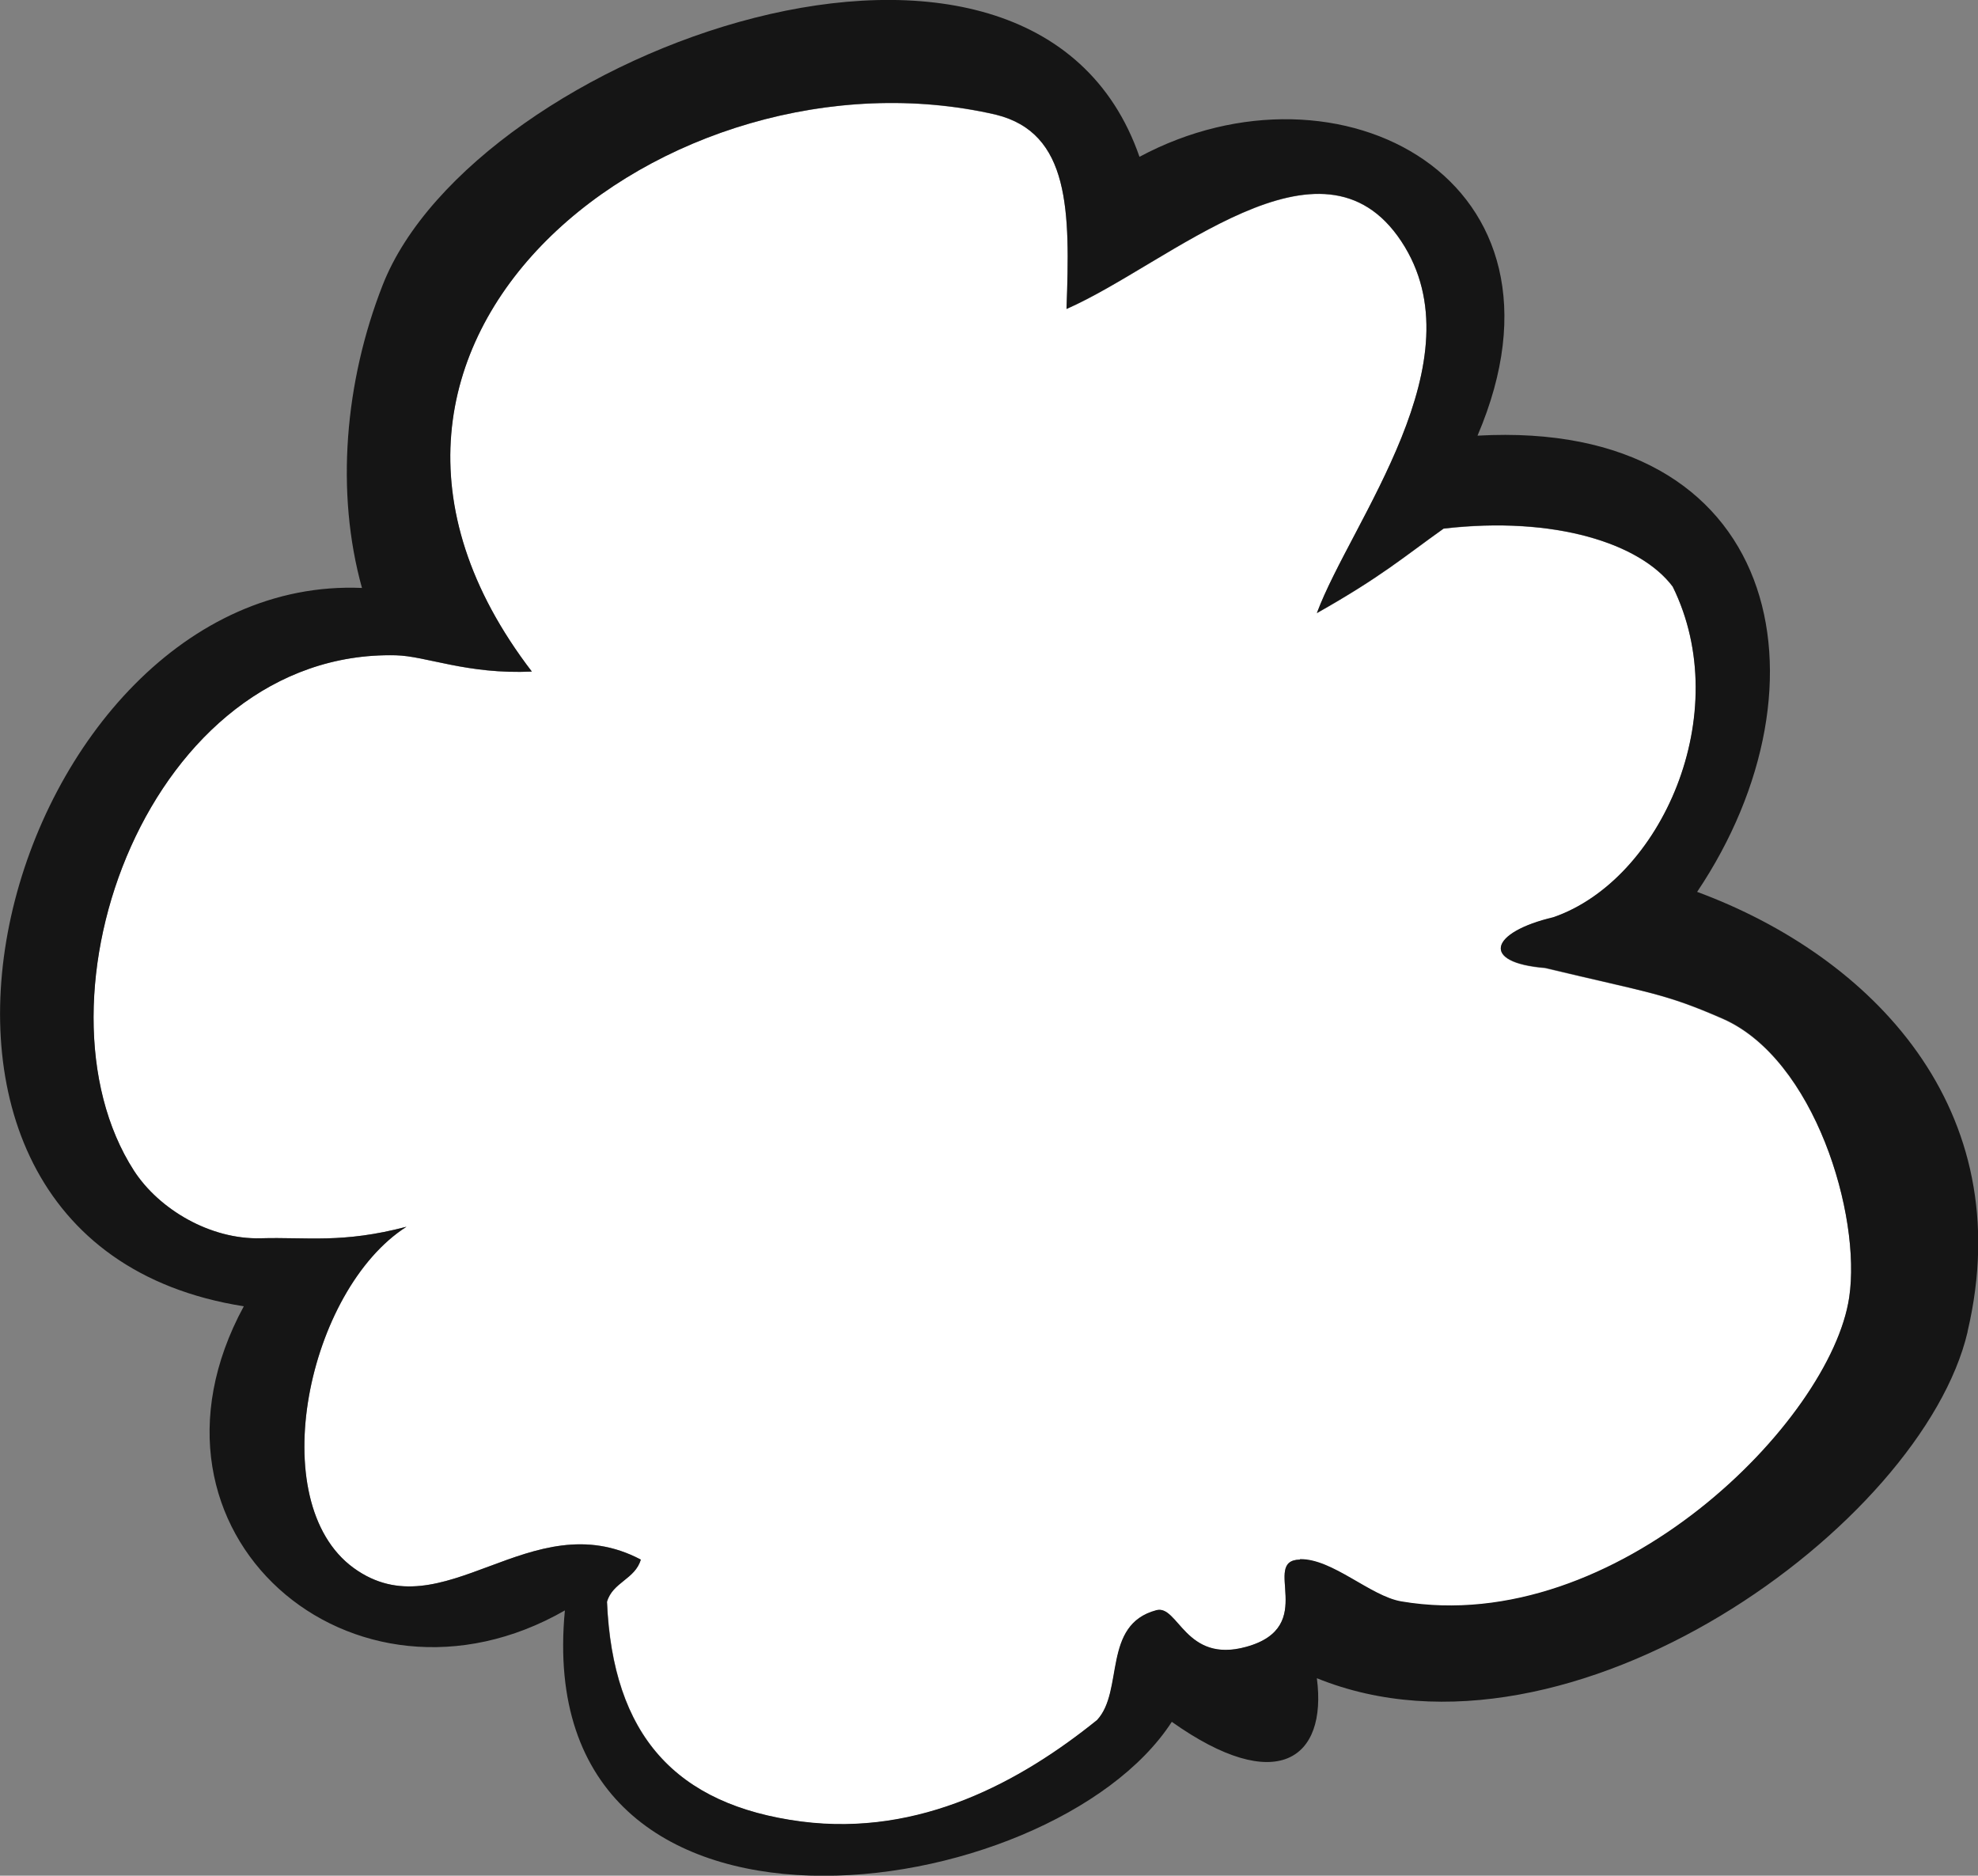
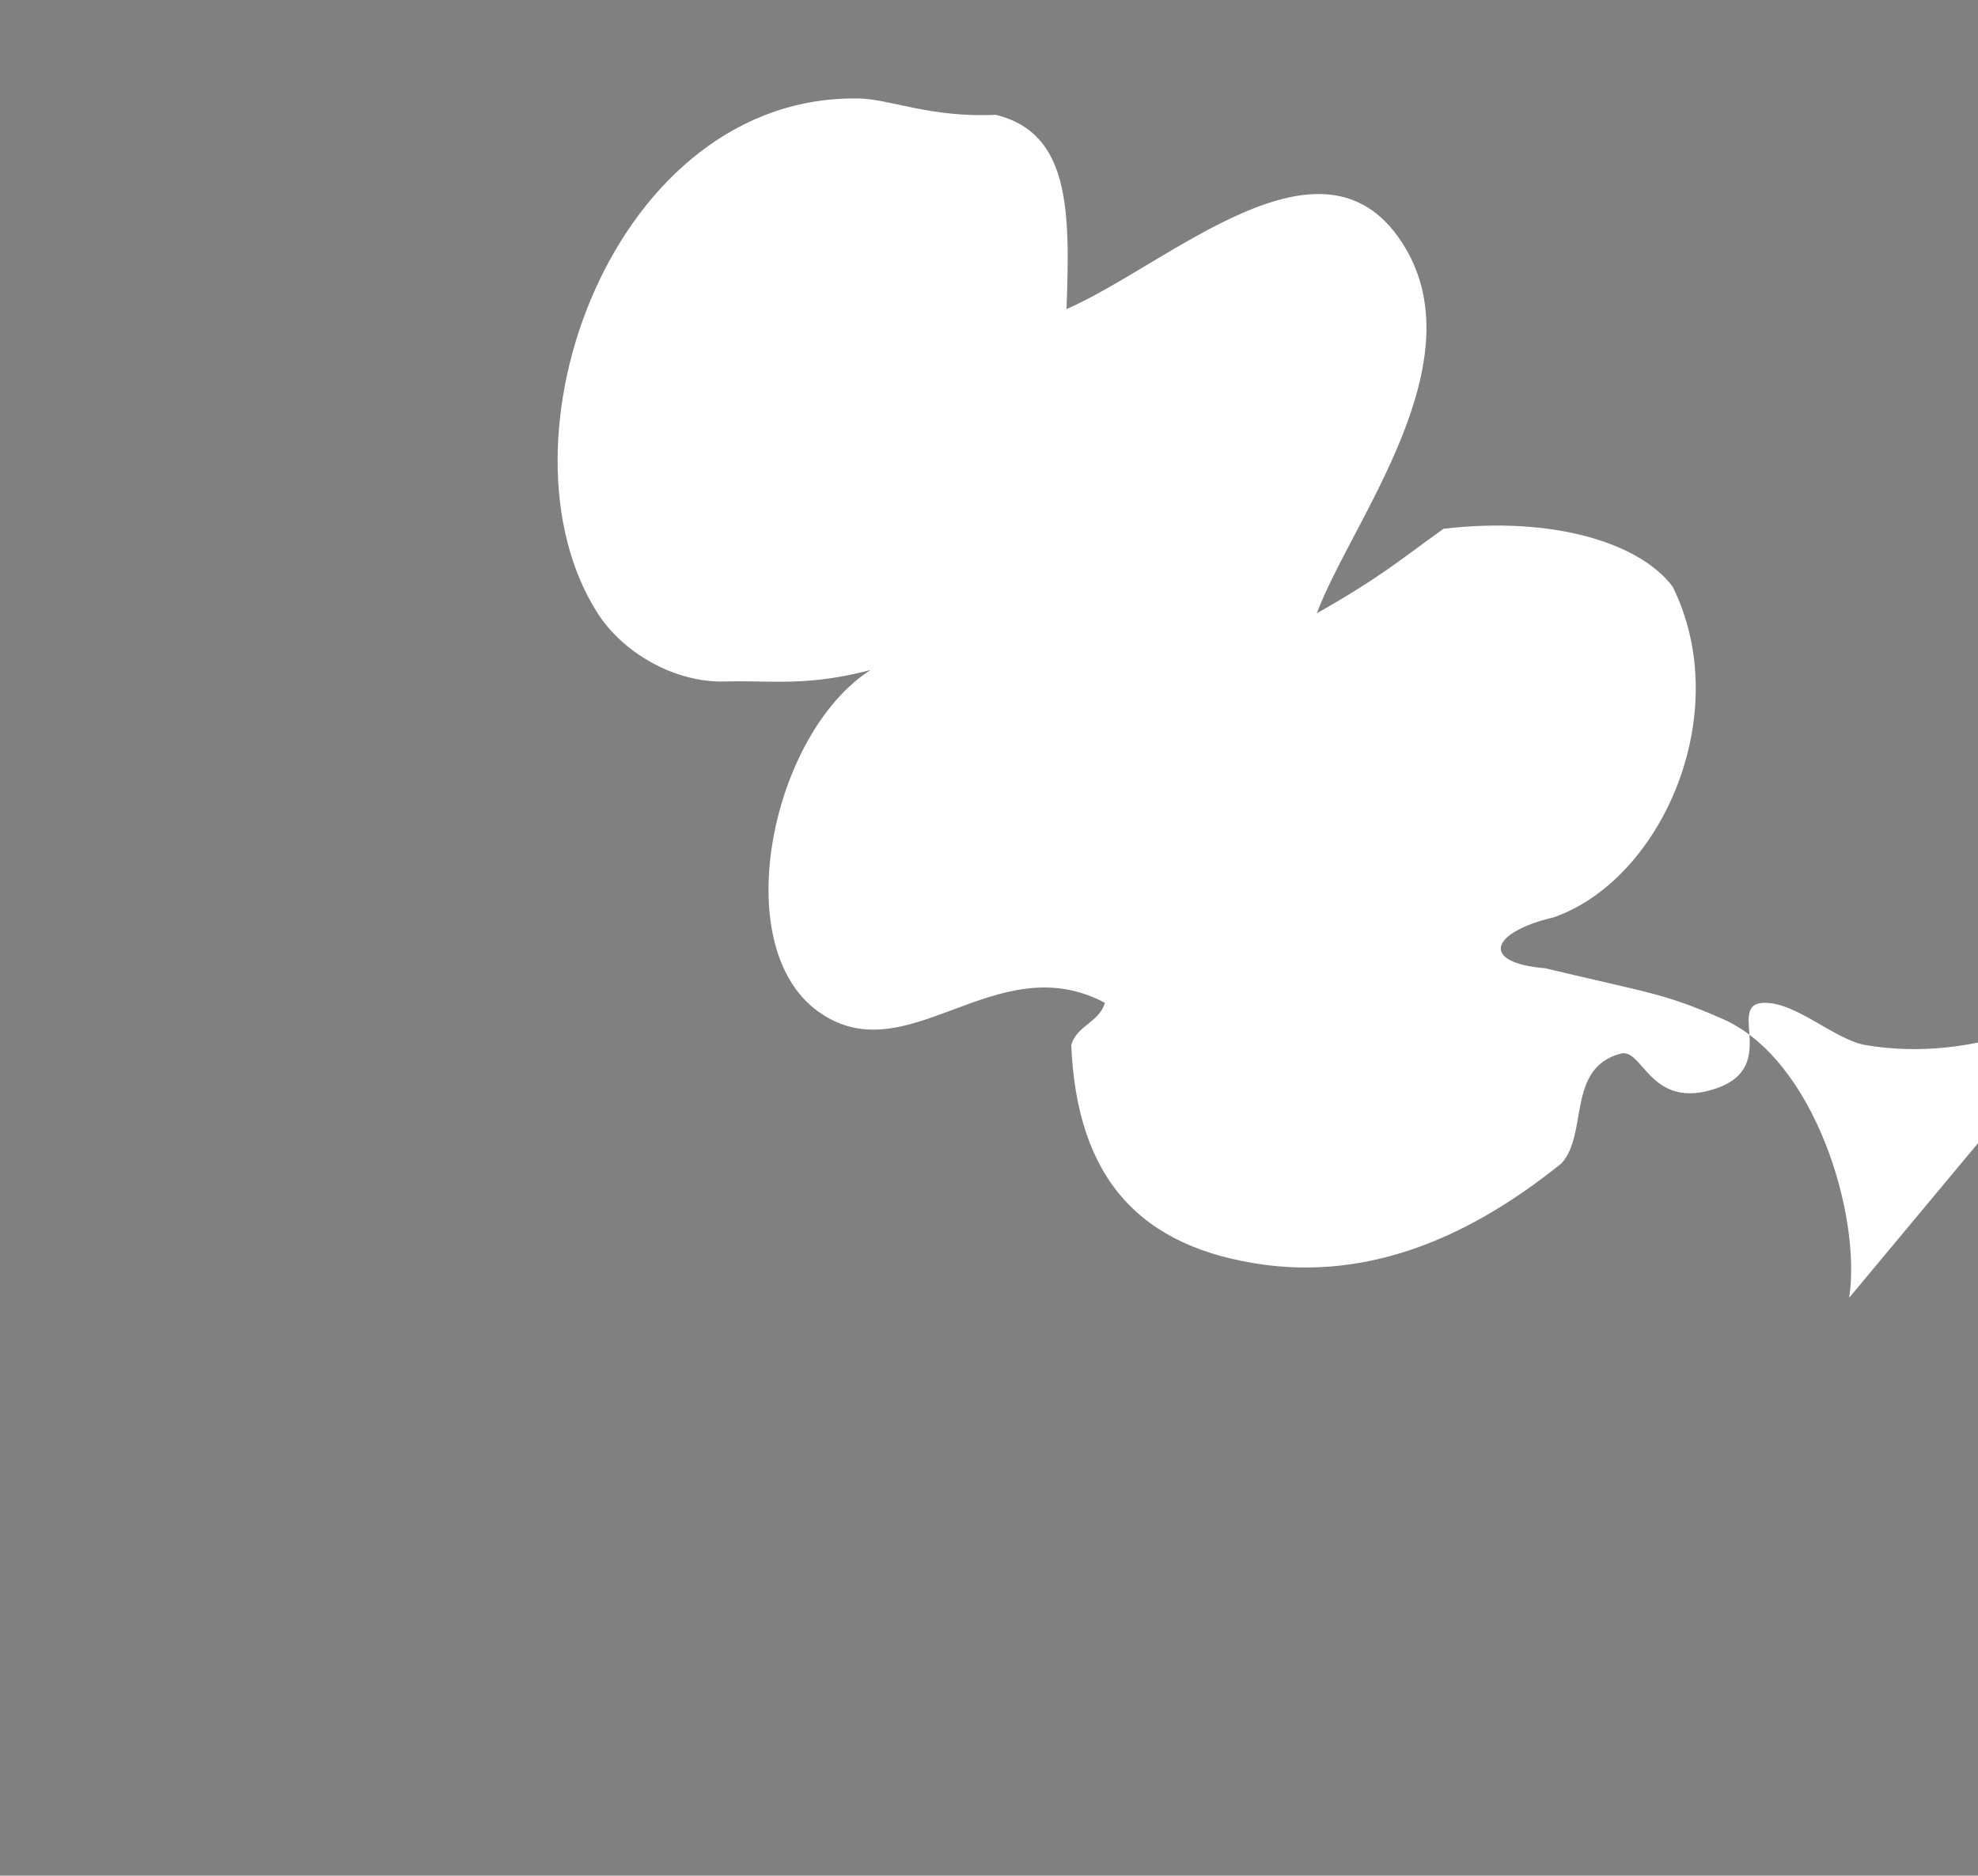
<svg xmlns="http://www.w3.org/2000/svg" id="Layer_1" data-name="Layer 1" viewBox="0 0 87.54 83.01">
  <rect x="0" y="0" width="87.54" height="83.01" fill="#808080" stroke="none" />
  <defs>
    <style>
      .cls-1 {
        fill: #fff;
      }

      .cls-2 {
        fill: #151515;
      }
    </style>
  </defs>
-   <path class="cls-1" d="M81.84,57.43c.55-3.63-1.53-10.56-5.61-12.34-2.6-1.14-3.24-1.14-7.85-2.24-2.89-.24-2.43-1.59.37-2.25,4.77-1.65,8.06-9,5.28-14.63-1.43-1.92-5.24-3.14-10.14-2.57-1.76,1.25-2.74,2.12-5.61,3.74,1.51-4.07,7.23-11.17,3.74-16.45-3.54-5.36-10.24.98-14.82,2.99.16-4.35.16-7.79-3.13-8.6C29.67,1.75,12.28,15.03,23.53,29.72c-2.85.14-4.69-.69-6.01-.72-10.92-.25-16.49,15.22-11.59,22.81,1.11,1.71,3.37,3.05,5.61,2.99,2.04-.06,3.6.24,6.45-.51-4.37,2.79-6.36,12.17-2.34,15.1,3.96,2.87,7.84-2.95,12.71-.37-.25.87-1.25,1-1.49,1.87.25,5.89,3.02,8.99,8.6,9.73,5.27.68,9.72-1.78,13.09-4.49,1.2-1.29.22-4.22,2.62-4.86.97-.27,1.28,2.37,3.97,1.62,3.24-.89.62-3.83,2.38-3.87,1.43-.03,3.12,1.63,4.49,1.87,9.5,1.61,19.01-7.99,19.82-13.46" />
-   <path class="cls-2" d="M57.53,69.02c-1.76.03.86,2.97-2.38,3.86-2.7.75-3.01-1.89-3.98-1.62-2.4.64-1.42,3.57-2.62,4.86-3.36,2.71-7.82,5.17-13.09,4.49-5.58-.73-8.35-3.83-8.6-9.72.25-.87,1.25-1,1.5-1.87-4.88-2.57-8.76,3.24-12.71.37-4.02-2.93-2.03-12.31,2.34-15.1-2.85.75-4.41.45-6.45.51-2.24.06-4.5-1.28-5.61-2.99-4.89-7.59.67-23.06,11.59-22.81,1.33.03,3.16.85,6.02.72C12.28,15.03,29.67,1.75,44.07,5.07c3.29.81,3.29,4.26,3.13,8.6,4.58-2.01,11.28-8.35,14.82-2.99,3.49,5.28-2.23,12.39-3.74,16.45,2.87-1.62,3.85-2.49,5.61-3.74,4.91-.57,8.71.66,10.14,2.57,2.77,5.63-.51,12.98-5.28,14.63-2.8.66-3.26,2.01-.37,2.24,4.61,1.11,5.25,1.11,7.85,2.24,4.08,1.78,6.15,8.71,5.61,12.34-.81,5.47-10.32,15.07-19.82,13.46-1.37-.23-3.05-1.9-4.49-1.87M87.08,58.92c2.31-9.85-4.24-16.59-11.97-19.45,6.2-9.24,3.71-20.94-9.72-20.19,4.86-11.36-6.16-17.06-14.96-12.34-4.75-13.7-29.48-4.61-33.5,5.69-1.67,4.27-2.09,9.15-.91,13.39-15.64-.67-24.03,28.83-5.23,31.79-5.45,10.04,4.86,18.82,14.21,13.46-1.58,16.5,21.55,13.15,26.86,4.93,4.64,3.29,6.89,1.65,6.42-1.93,11.22,4.55,26.8-6.8,28.8-15.33" />
+   <path class="cls-1" d="M81.84,57.43c.55-3.63-1.53-10.56-5.61-12.34-2.6-1.14-3.24-1.14-7.85-2.24-2.89-.24-2.43-1.59.37-2.25,4.77-1.65,8.06-9,5.28-14.63-1.43-1.92-5.24-3.14-10.14-2.57-1.76,1.25-2.74,2.12-5.61,3.74,1.51-4.07,7.23-11.17,3.74-16.45-3.54-5.36-10.24.98-14.82,2.99.16-4.35.16-7.79-3.13-8.6c-2.85.14-4.69-.69-6.01-.72-10.92-.25-16.49,15.22-11.59,22.81,1.11,1.71,3.37,3.05,5.61,2.99,2.04-.06,3.6.24,6.45-.51-4.37,2.79-6.36,12.17-2.34,15.1,3.96,2.87,7.84-2.95,12.71-.37-.25.87-1.25,1-1.49,1.87.25,5.89,3.02,8.99,8.6,9.73,5.27.68,9.72-1.78,13.09-4.49,1.2-1.29.22-4.22,2.62-4.86.97-.27,1.28,2.37,3.97,1.62,3.24-.89.62-3.83,2.38-3.87,1.43-.03,3.12,1.63,4.49,1.87,9.5,1.61,19.01-7.99,19.82-13.46" />
</svg>